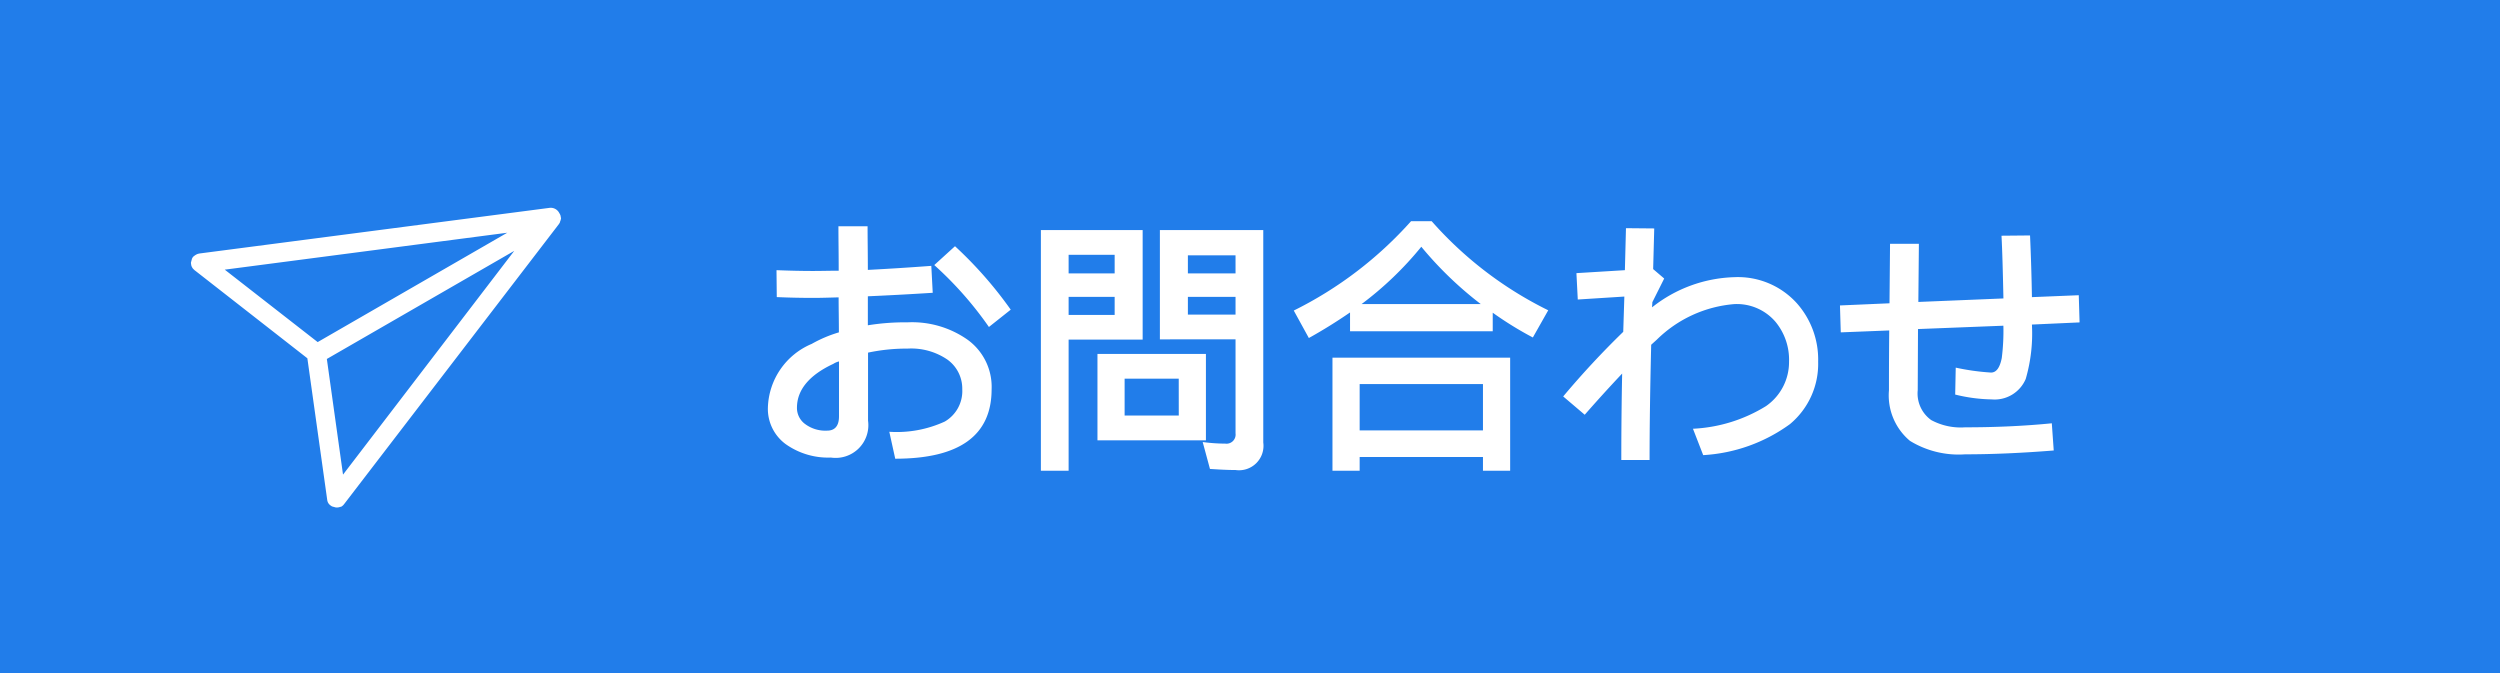
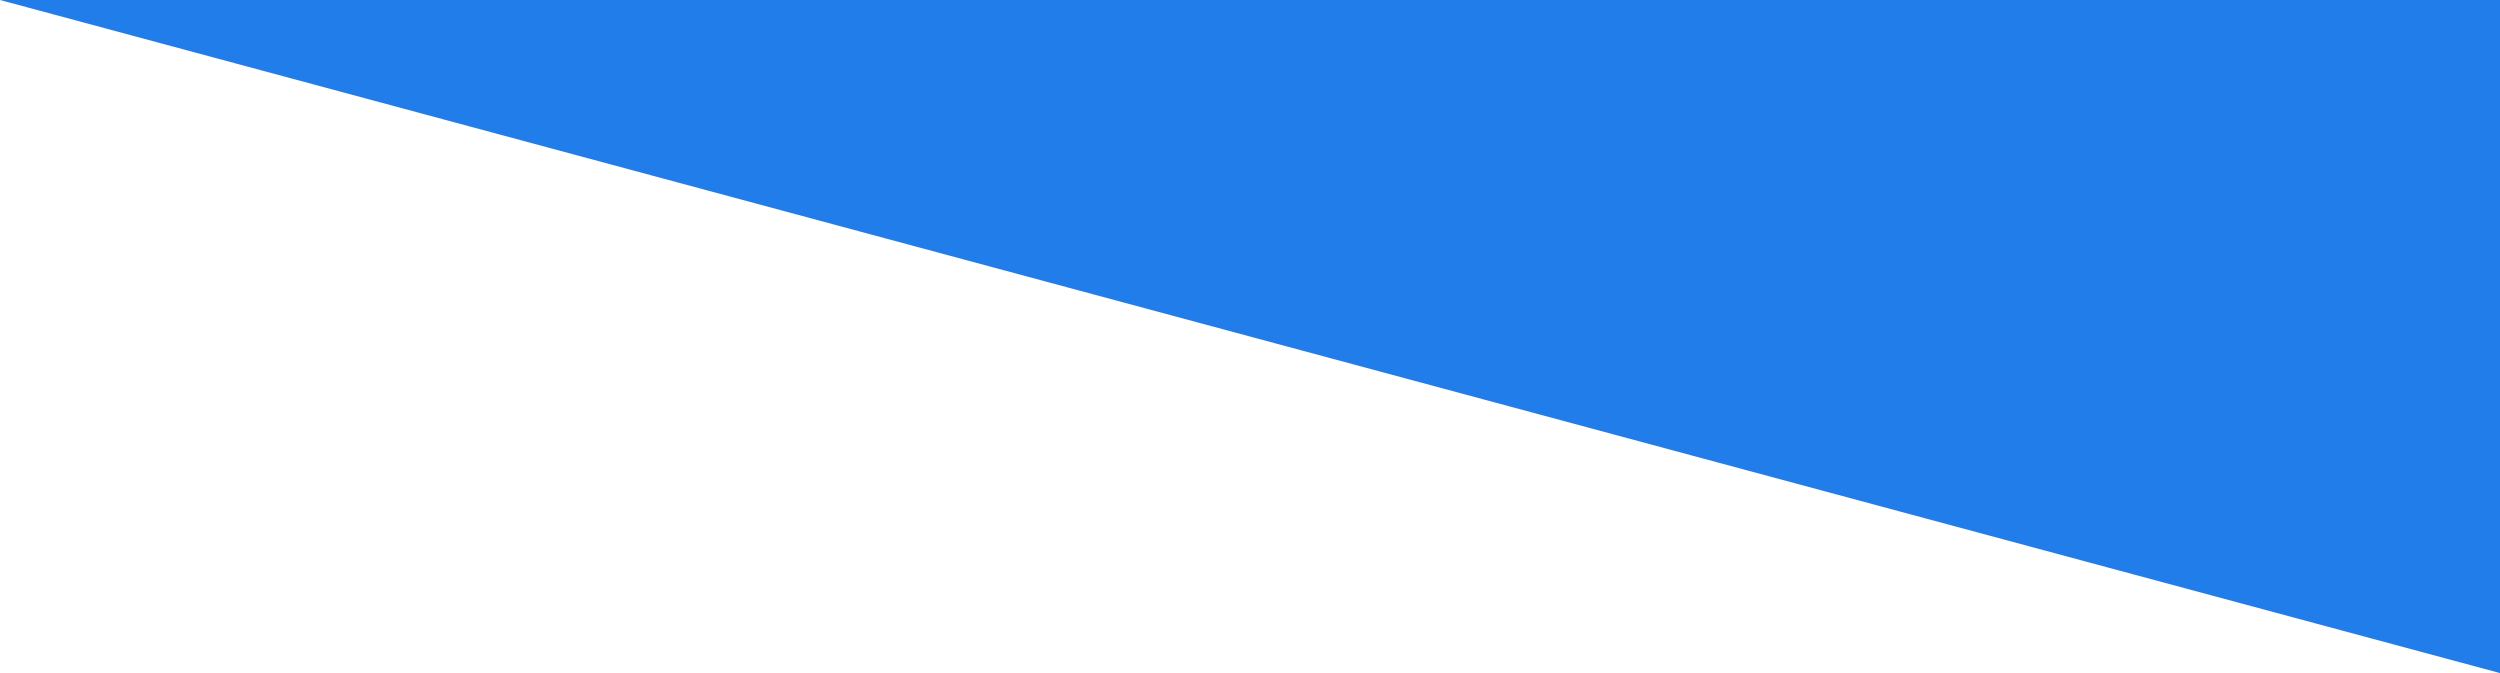
<svg xmlns="http://www.w3.org/2000/svg" width="130" height="35">
  <defs>
    <style>.b{fill:#fff}</style>
  </defs>
-   <path fill="#217dea" d="M0 0h130v35H0z" />
-   <path class="b" d="M49.66 12.803l-1.078.98a18.6 18.6 0 0 1 2.842 3.22l1.134-.9a20.926 20.926 0 0 0-2.898-3.3zm-1.232 1.022c-1.12.084-2.226.154-3.3.21 0-.854-.014-1.61-.014-2.268h-1.516c0 .672.014 1.442.014 2.31-.448 0-.9.014-1.344.014q-.861 0-1.89-.042l.014 1.4c.616.028 1.26.042 1.9.042.378 0 .812-.014 1.316-.028 0 .56.014 1.176.014 1.82a6.716 6.716 0 0 0-1.414.6 3.712 3.712 0 0 0-2.278 3.32 2.271 2.271 0 0 0 .924 1.89 3.816 3.816 0 0 0 2.354.7 1.7 1.7 0 0 0 1.93-1.918v-3.538a9.673 9.673 0 0 1 2.058-.21 3.338 3.338 0 0 1 2.072.574 1.859 1.859 0 0 1 .77 1.54 1.833 1.833 0 0 1-.91 1.68 5.984 5.984 0 0 1-2.884.532l.308 1.4c3.332 0 5.012-1.2 5.012-3.612a3.024 3.024 0 0 0-1.256-2.58 5.022 5.022 0 0 0-3.108-.9 12.216 12.216 0 0 0-2.072.154v-1.508c.966-.042 2.086-.1 3.374-.182zm-4.8 4.97v2.856c0 .49-.21.742-.616.742a1.765 1.765 0 0 1-1.136-.336 1.036 1.036 0 0 1-.434-.854c0-.924.63-1.694 1.89-2.282a.933.933 0 0 1 .294-.126zm13.44-.392v4.494h5.64v-4.494zm4.228 3.206H58.48v-1.918h2.814zm-5.728-6.172h2.394v.938h-2.394zm2.394-1.22h-2.394v-.966h2.394zm3.808 1.22h2.478v.924H61.77zm2.478-1.22H61.77v-.938h2.478zm-4.83-2.254h-5.292v12.516h1.442v-6.818h3.85zm4.83 5.684v4.89a.474.474 0 0 1-.532.532 8.93 8.93 0 0 1-1.176-.084l.378 1.4c.434.028.882.056 1.33.056a1.272 1.272 0 0 0 1.442-1.432V11.963h-5.376v5.684zm9.128-6.146a20.2 20.2 0 0 1-6.1 4.648l.784 1.428a26.5 26.5 0 0 0 2.142-1.33v.98h7.42v-.966a18.059 18.059 0 0 0 2.086 1.288l.8-1.414a19.614 19.614 0 0 1-6.062-4.634zM70.8 15.813a17.5 17.5 0 0 0 3.108-2.982 18.916 18.916 0 0 0 3.094 2.982zm7.728 2.786h-9.24v5.88h1.414v-.714h6.412v.714h1.414zm-7.826 3.78v-2.408h6.412v2.408zm19.488-7.966a7.2 7.2 0 0 0-4.282 1.568c0-.084.014-.182.014-.266l.616-1.232-.574-.49.056-2.114-1.47-.014-.056 2.184-2.52.154.07 1.372 2.422-.154-.058 1.834a45.006 45.006 0 0 0-3.122 3.36l1.12.952a75.828 75.828 0 0 1 1.946-2.142q-.044 2.205-.044 4.494h1.47c0-1.666.028-3.668.084-5.992l.294-.266a6.491 6.491 0 0 1 4.032-1.848 2.648 2.648 0 0 1 2.128.91 3.093 3.093 0 0 1 .714 2.086 2.782 2.782 0 0 1-1.2 2.31 7.934 7.934 0 0 1-3.796 1.176l.532 1.372a8.486 8.486 0 0 0 4.508-1.61 4.075 4.075 0 0 0 1.47-3.248 4.409 4.409 0 0 0-1.106-3.038 4.127 4.127 0 0 0-3.248-1.358zm15.372-2.17l-1.484.014c.042.784.07 1.862.1 3.262l-4.424.182.028-3.024h-1.5l-.028 3.094-2.576.112.042 1.4 2.52-.1c-.014 1.456-.014 2.492-.014 3.108a3.081 3.081 0 0 0 1.092 2.634 4.841 4.841 0 0 0 2.87.7c1.442 0 2.982-.07 4.606-.2l-.1-1.414c-1.4.14-2.912.21-4.508.21a3.238 3.238 0 0 1-1.764-.378 1.7 1.7 0 0 1-.7-1.554l.014-3.178 4.44-.174a11.325 11.325 0 0 1-.084 1.68c-.1.5-.28.756-.56.756a12.213 12.213 0 0 1-1.834-.256l-.028 1.4a8.391 8.391 0 0 0 1.9.252 1.756 1.756 0 0 0 1.768-1.064 8.491 8.491 0 0 0 .322-2.828l2.478-.112-.042-1.414-2.436.1a113.41 113.41 0 0 0-.098-3.208zM29.149 11.456l.004-.015.008-.029a.047.047 0 0 0 .005-.02.16.16 0 0 0 .005-.018c.002-.007.005-.018 0-.027s.002-.007.004-.015l-.017-.038.002-.007a.173.173 0 0 0-.008-.04.013.013 0 0 0 .002-.007l-.009-.037a.571.571 0 0 0-.06-.12.5.5 0 0 0-.511-.274l-18.205 2.373s-.01 0-.011.004a.111.111 0 0 0-.033.007l-.024.005a.077.077 0 0 0-.025.009c-.007-.002-.018.007-.026.009a.065.065 0 0 0-.02.01c-.008-.002-.014.007-.023.012s-.013.008-.021.01l-.022.013c-.002.006-.014.007-.02.013a.081.081 0 0 1-.02.014c-.003.007-.014.008-.02.014l-.02.017c-.006.006-.015.012-.018.01a.131.131 0 0 0-.024.029s-.001.006-.01.008a.208.208 0 0 0-.025.04c-.004.014-.015.026-.023.043s-.004.014-.006.02l-.006.026-.026.097a.16.16 0 0 0-.005.017l-.008.029c-.003.012-.006.021-.002.034s-.003.014.001.023a.154.154 0 0 0 .005.04.116.116 0 0 0 .008.04.013.013 0 0 0-.002.006.13.13 0 0 0 .01.034s-.002.007.004.013a.156.156 0 0 0 .012.035s-.002.007.005.009.012.025.02.04c.008.013.017.022.025.037s.005.008.008.01a.112.112 0 0 0 .02.023s.008.002.01.01l.03.03.007.003a.343.343 0 0 0 .03.033l.007.002 5.852 4.571 1.031 7.355a.116.116 0 0 0 .008.04.013.013 0 0 0-.002.007l.01.034s-.002.007.004.012.01.022.01.03-.002.007.005.009.012.026.02.04c.01.009.013.021.023.032s.005.009.009.01a.112.112 0 0 0 .02.024s.007.002.009.01l.03.03a.013.013 0 0 1 .007.002.131.131 0 0 0 .028.023l.007.002.031.024.037.021a.022.022 0 0 1 .015.004l.029.008.014.004.04.01a.139.139 0 0 0 .04.011l.014.004.029.008a.022.022 0 0 0 .014.004h.043l.007.002a.154.154 0 0 0 .04-.005l.006.001.007.002a.15.15 0 0 0 .036-.009l.007.002.041-.011s.007.001.013-.004.02-.006.03-.011.024.001.028.002a.223.223 0 0 0 .037-.02c.013-.009.023-.017.037-.025s.002-.007.01-.009a.112.112 0 0 0 .024-.02s.002-.007.01-.009l.025-.024a.013.013 0 0 1 .002-.007c.01-.009.017-.022.027-.031l11.16-14.55a.73.73 0 0 0 .055-.088.126.126 0 0 0 .01-.036l.001-.007a.152.152 0 0 1 .017-.036l.002-.008.009-.032zm-17.462 2.566l14.69-1.92-9.858 5.686zm6.15 10.658l-.841-6.014 9.745-5.621z" />
+   <path fill="#217dea" d="M0 0h130v35z" />
</svg>